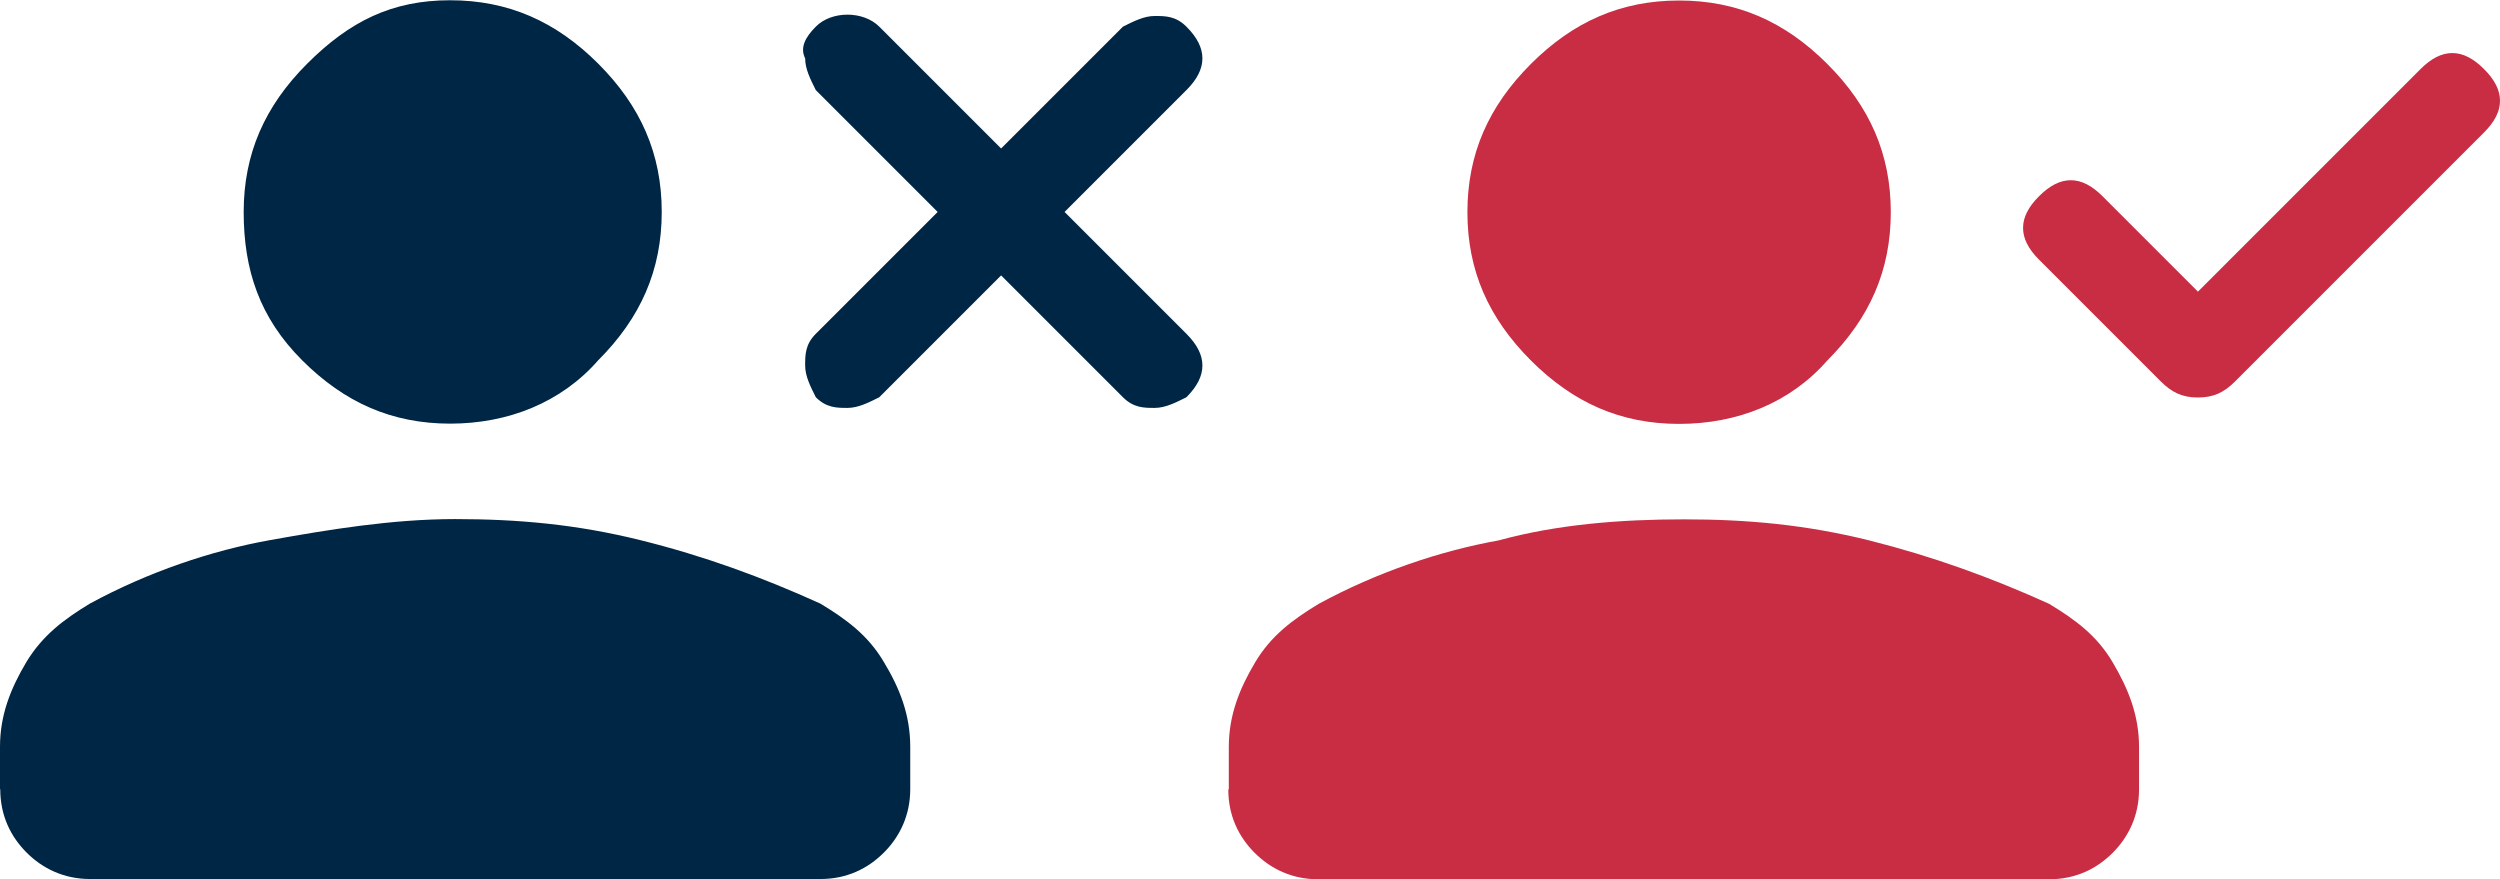
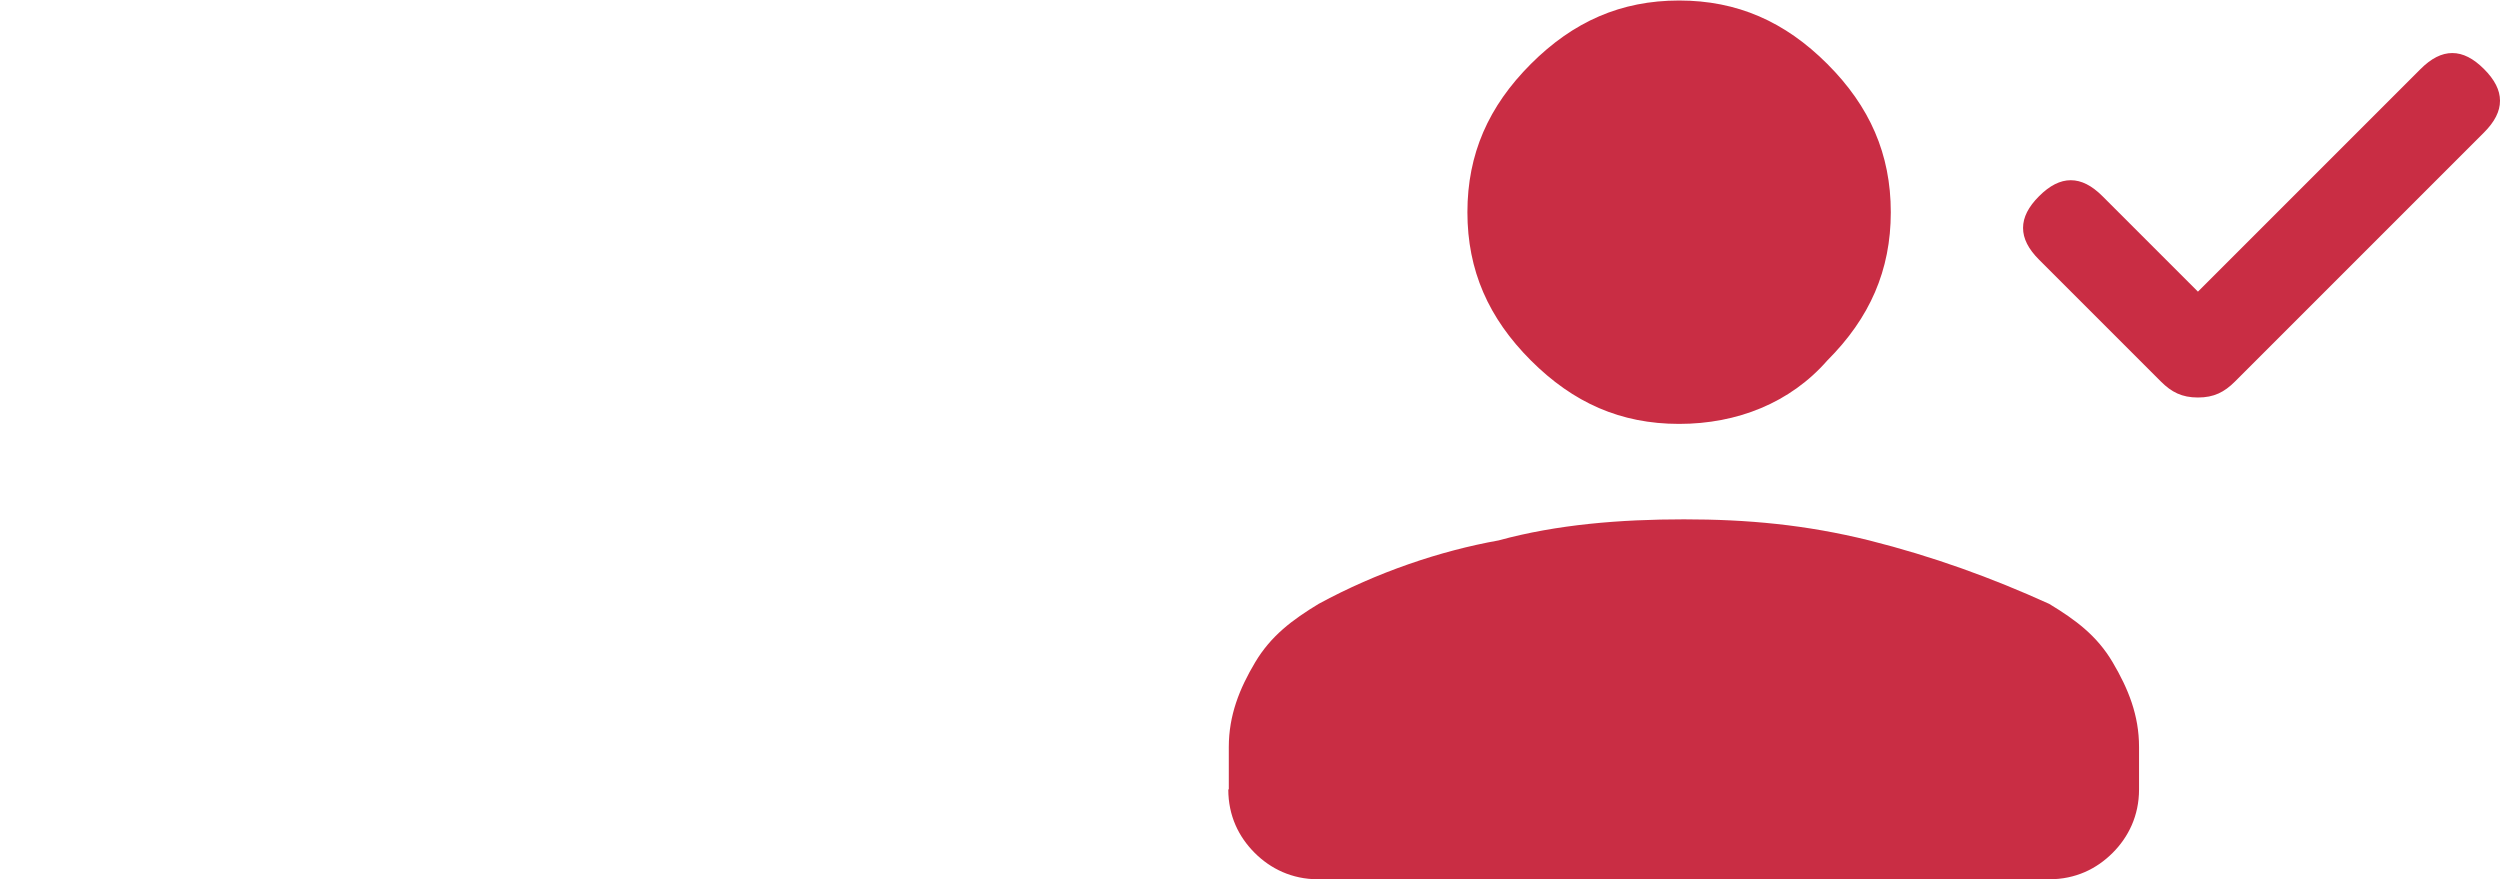
<svg xmlns="http://www.w3.org/2000/svg" id="Layer_2" data-name="Layer 2" viewBox="0 0 98.49 34.64">
  <defs>
    <style> .cls-1 { fill: #002645; } .cls-1, .cls-2 { stroke-width: 0px; } .cls-2 { fill: #c92d44; } </style>
  </defs>
  <g id="Layer_1-2" data-name="Layer 1">
    <g>
      <path class="cls-2" d="m86.6,11.48l8.76-8.76c.42-.42.83-.63,1.25-.63s.83.21,1.25.63c.42.42.63.83.63,1.25s-.21.83-.63,1.25l-9.81,9.81c-.42.42-.83.63-1.46.63s-1.04-.21-1.46-.63l-4.8-4.8c-.42-.42-.63-.83-.63-1.25s.21-.83.63-1.25c.42-.42.83-.63,1.25-.63s.83.21,1.25.63l3.76,3.76Zm-20.45,5.22c-2.3,0-4.17-.83-5.84-2.5-1.67-1.67-2.5-3.55-2.5-5.84s.83-4.17,2.5-5.84,3.55-2.5,5.84-2.5,4.17.83,5.84,2.5c1.67,1.67,2.5,3.55,2.5,5.84s-.83,4.17-2.5,5.84c-1.46,1.67-3.55,2.5-5.84,2.5Zm-17.74,14.4v-1.67c0-1.25.42-2.3,1.04-3.34s1.46-1.67,2.5-2.3c2.3-1.25,4.8-2.09,7.09-2.5,2.3-.63,4.8-.83,7.3-.83s4.8.21,7.3.83c2.5.63,4.8,1.46,7.09,2.5,1.04.63,1.88,1.25,2.5,2.3s1.04,2.09,1.04,3.34v1.67c0,1.04-.42,1.88-1.04,2.5-.63.63-1.46,1.04-2.5,1.04h-28.8c-1.04,0-1.88-.42-2.5-1.04-.63-.63-1.04-1.46-1.04-2.5Z" />
-       <path class="cls-1" d="m17.74,16.69c-2.3,0-4.17-.83-5.84-2.5-1.67-1.67-2.3-3.55-2.3-5.84s.83-4.17,2.5-5.84,3.34-2.5,5.63-2.5,4.17.83,5.84,2.5c1.67,1.67,2.5,3.55,2.5,5.84s-.83,4.17-2.5,5.84c-1.46,1.67-3.55,2.5-5.84,2.5ZM0,31.09v-1.67c0-1.25.42-2.3,1.04-3.34.63-1.04,1.46-1.67,2.5-2.3,2.3-1.25,4.8-2.09,7.09-2.5s4.8-.83,7.3-.83,4.8.21,7.3.83,4.8,1.46,7.09,2.5c1.04.63,1.88,1.25,2.5,2.3.63,1.04,1.04,2.09,1.04,3.34v1.67c0,1.04-.42,1.88-1.04,2.5-.63.63-1.46,1.04-2.5,1.04H3.55c-1.04,0-1.88-.42-2.5-1.04-.63-.63-1.04-1.46-1.04-2.5ZM41.94,8.35l4.8-4.8c.42-.42.63-.83.63-1.25s-.21-.83-.63-1.25c-.42-.42-.83-.42-1.25-.42s-.83.21-1.25.42l-4.8,4.8-4.8-4.8c-.63-.63-1.88-.63-2.5,0-.42.42-.63.83-.42,1.25,0,.42.21.83.42,1.25l4.8,4.8-4.8,4.8c-.42.42-.42.83-.42,1.25s.21.83.42,1.25c.42.42.83.42,1.25.42s.83-.21,1.25-.42l4.8-4.8,4.8,4.8c.42.42.83.42,1.25.42s.83-.21,1.25-.42c.42-.42.63-.83.63-1.25s-.21-.83-.63-1.25l-4.8-4.8Z" />
    </g>
  </g>
</svg>